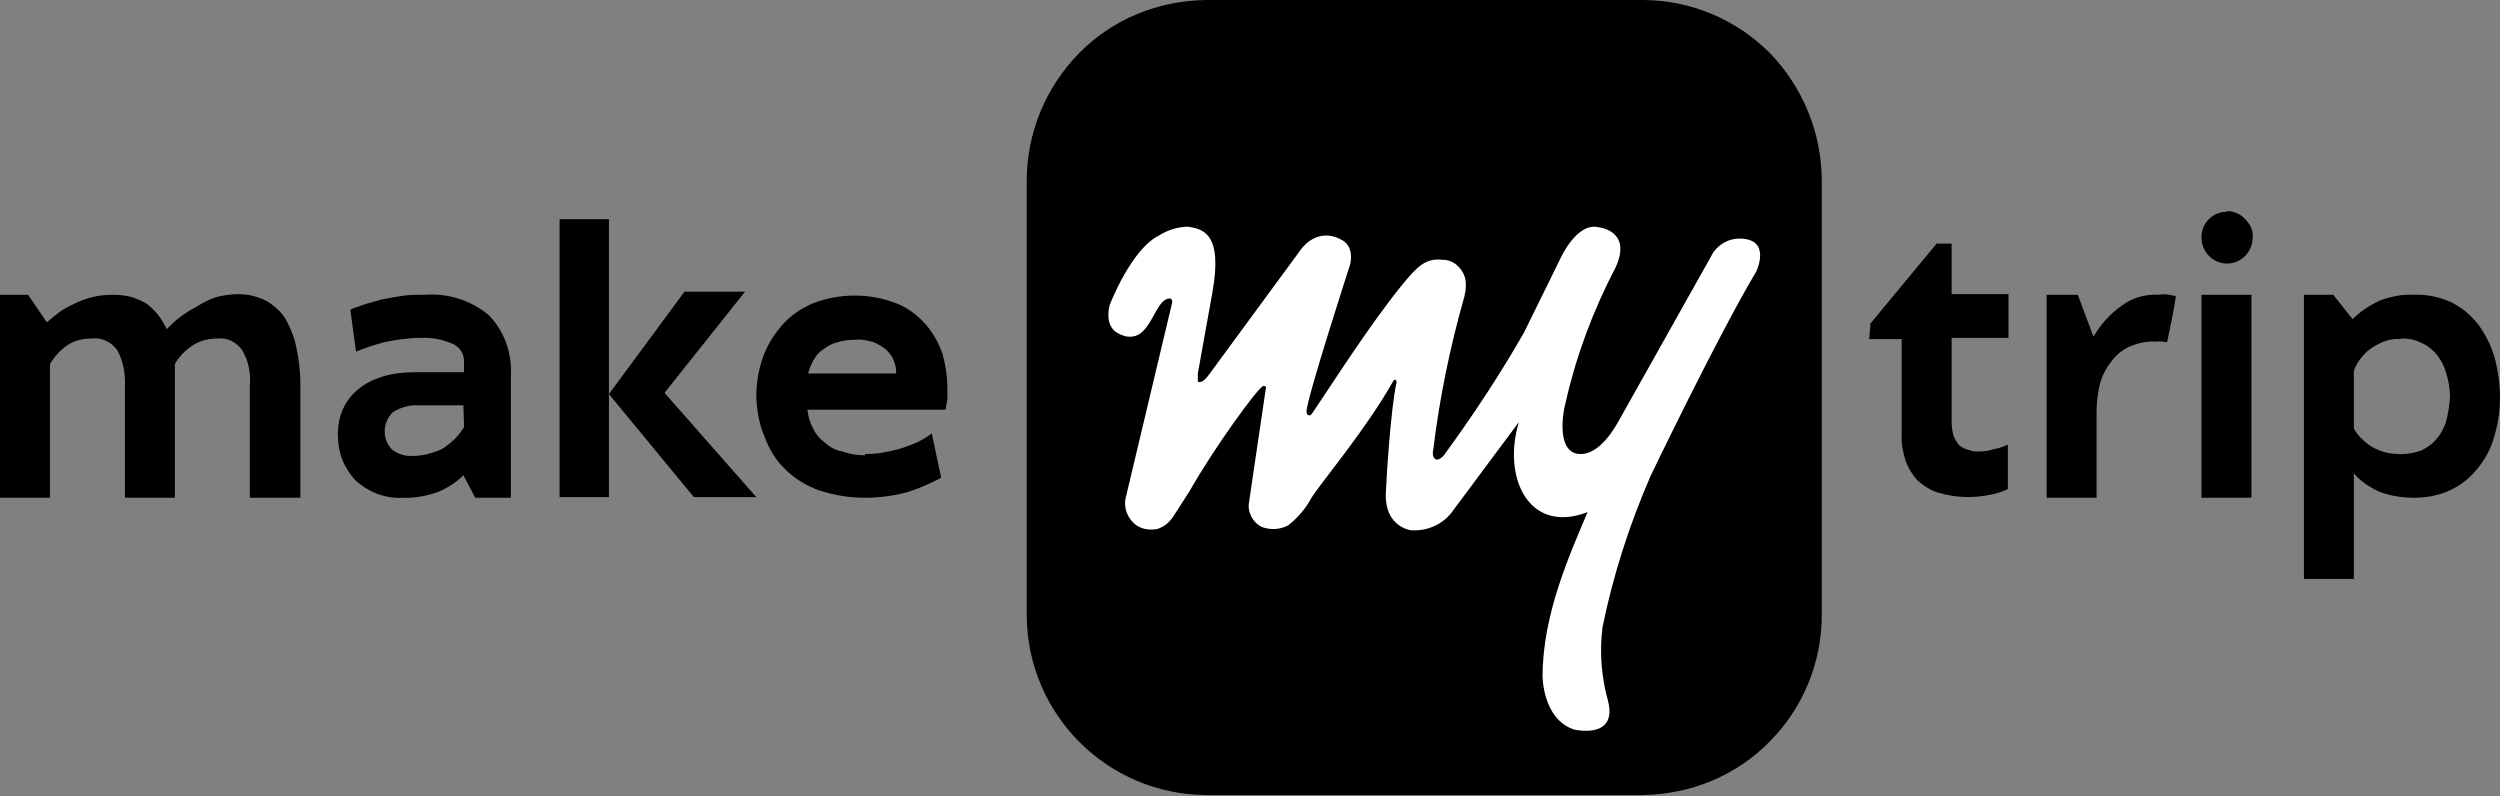
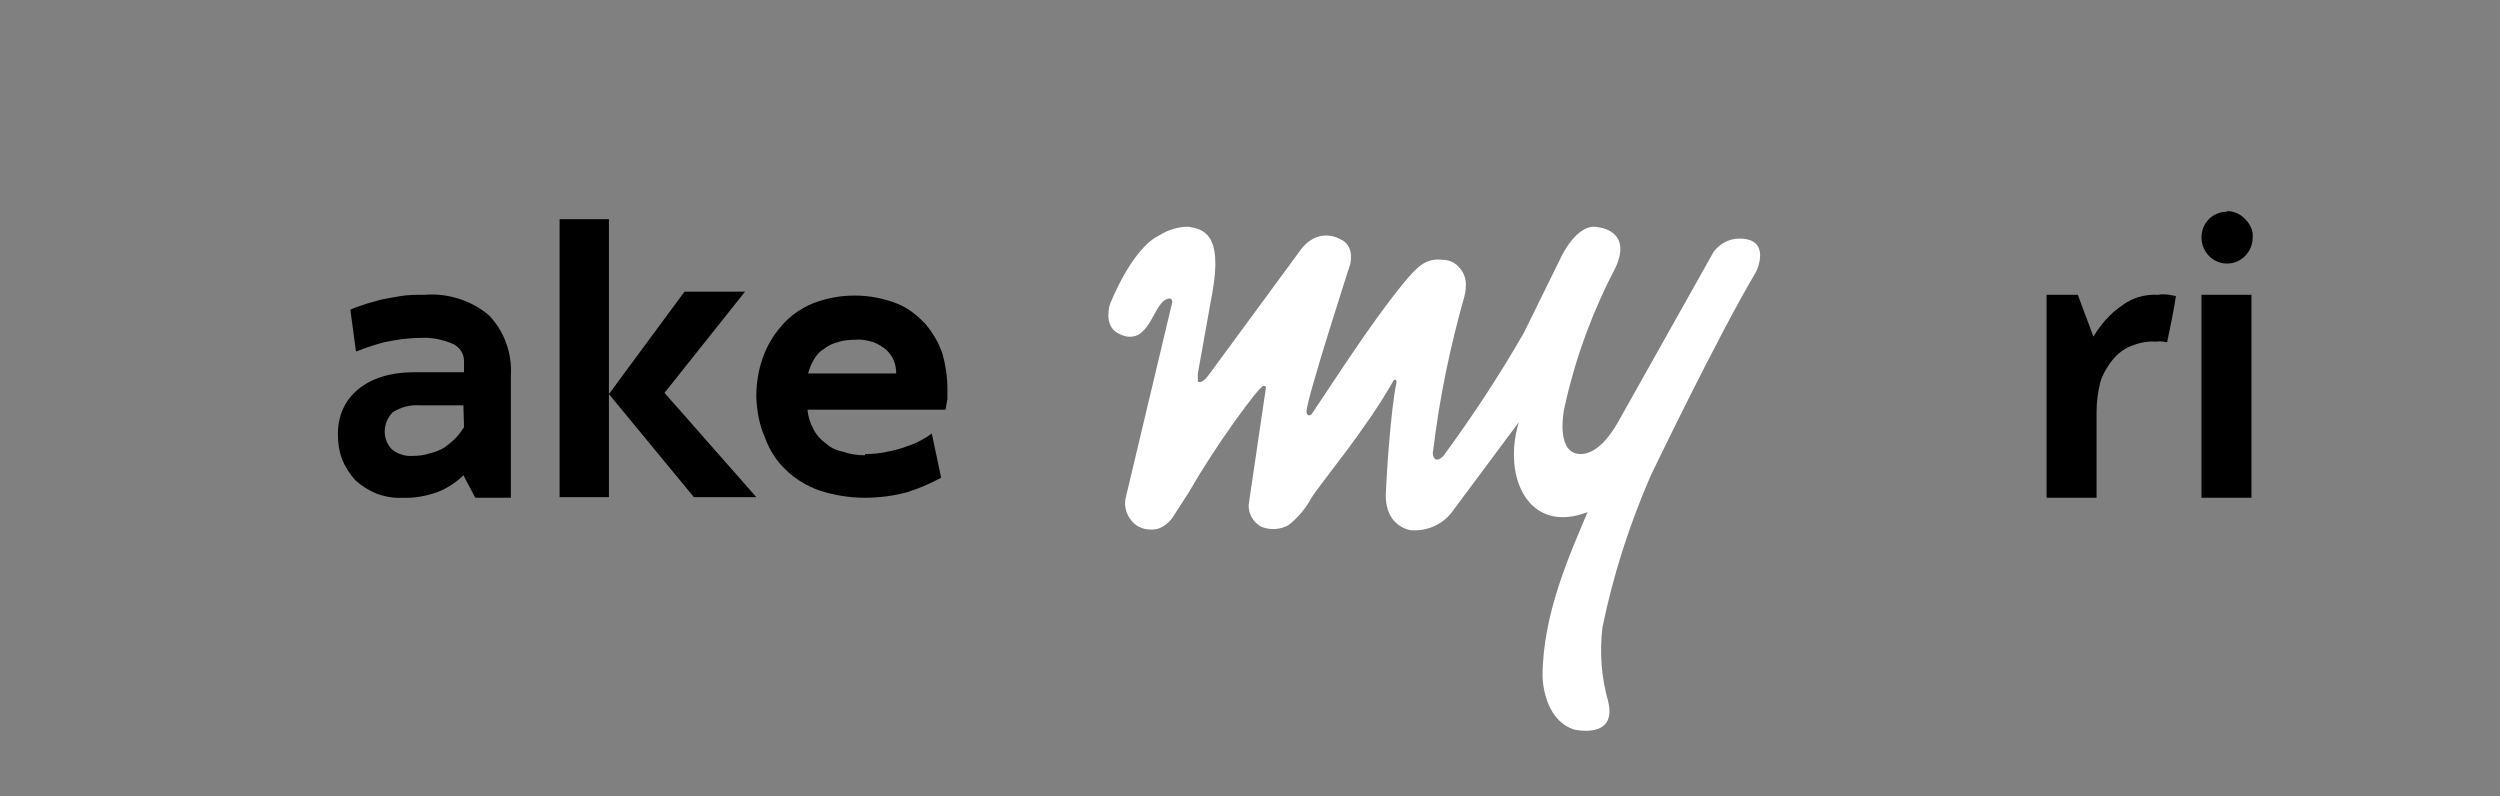
<svg xmlns="http://www.w3.org/2000/svg" width="135" height="43" viewBox="0 0 135 43" fill="none">
  <rect x="0" y="0" width="135" height="43" fill="#808080" stroke="none" />
-   <path d="M88.696 42.932C91.293 42.898 93.755 41.886 95.542 40.065C97.363 38.244 98.375 35.782 98.375 33.219V9.78C98.375 7.184 97.363 4.721 95.576 2.867C93.755 1.045 91.293 0 88.696 0H65.122C62.526 0.034 60.064 1.045 58.276 2.867C56.455 4.722 55.443 7.184 55.443 9.78V33.253C55.477 38.581 59.794 42.898 65.122 42.932" fill="#CF381E" style="fill:#CF381E;fill:color(display-p3 0.812 0.22 0.118);fill-opacity:1;" />
  <path d="M82.017 22.798C81.107 25.833 82.59 28.868 85.727 27.654C84.816 29.846 83.299 33.118 83.299 36.524C83.299 36.524 83.299 38.817 84.985 39.391C84.985 39.391 87.346 39.964 86.84 37.873C86.469 36.558 86.368 35.209 86.537 33.86C87.11 31.06 87.987 28.329 89.133 25.698C89.133 25.698 92.742 18.178 94.833 14.67C94.833 14.67 95.709 12.883 93.922 12.883C93.382 12.883 92.876 13.153 92.54 13.591L87.447 22.663C86.671 24.079 85.93 24.518 85.356 24.518C84.075 24.518 84.344 22.461 84.547 21.718C85.12 19.189 86.031 16.761 87.245 14.434C88.155 12.444 86.334 12.276 86.334 12.276C85.187 11.972 84.311 13.861 84.311 13.861L82.287 17.975C80.972 20.269 79.522 22.461 77.971 24.585C77.971 24.585 77.7 24.923 77.498 24.788C77.296 24.619 77.397 24.282 77.397 24.282C77.734 21.483 78.308 18.717 79.083 15.986C79.117 15.817 79.151 15.682 79.151 15.514C79.185 15.142 79.083 14.771 78.847 14.501C78.611 14.198 78.274 14.029 77.903 14.029C76.992 13.928 76.554 14.367 75.745 15.345C73.957 17.537 71.866 20.842 70.855 22.326C70.754 22.494 70.551 22.461 70.551 22.224C70.551 21.55 72.912 14.265 72.912 14.265C72.912 14.265 73.181 13.254 72.372 12.916C72.372 12.916 71.125 12.141 70.113 13.658L65.256 20.269C64.885 20.774 64.683 20.606 64.683 20.606V20.168L65.459 15.851C66.066 12.546 64.919 12.377 64.177 12.242C63.638 12.242 63.065 12.411 62.592 12.714C61.075 13.456 59.928 16.458 59.928 16.458C59.928 16.458 59.591 17.537 60.333 17.975C60.569 18.11 60.839 18.211 61.108 18.178C62.188 18.11 62.39 16.12 63.166 16.12C63.301 16.12 63.301 16.289 63.301 16.323L60.805 26.811C60.636 27.418 60.906 28.059 61.412 28.396C61.749 28.599 62.12 28.633 62.491 28.565C62.828 28.464 63.132 28.228 63.334 27.924L64.245 26.508C65.56 24.181 67.988 20.842 68.224 20.842C68.325 20.842 68.359 20.842 68.359 20.943L67.449 27.115C67.347 27.654 67.651 28.228 68.157 28.464C68.629 28.632 69.135 28.599 69.573 28.363C70.079 27.958 70.518 27.452 70.821 26.879C71.327 26.069 73.755 23.203 75.239 20.572C75.34 20.403 75.441 20.572 75.408 20.673C75.104 22.056 74.868 25.732 74.834 26.642C74.767 28.43 76.149 28.632 76.183 28.632C77.094 28.7 77.971 28.295 78.477 27.553" fill="white" style="fill:white;fill-opacity:1;" />
-   <path d="M9.443 26.878H6.745V20.842C6.779 20.167 6.644 19.493 6.34 18.919C6.037 18.481 5.497 18.211 4.957 18.279C4.485 18.279 4.047 18.38 3.676 18.616C3.271 18.886 2.934 19.257 2.698 19.661V26.878H0V15.918H1.517L2.529 17.402C2.799 17.166 3.069 16.963 3.339 16.761C3.608 16.592 3.878 16.458 4.182 16.323C4.485 16.188 4.789 16.087 5.092 16.019C5.396 15.952 5.733 15.918 6.07 15.918C6.441 15.918 6.812 15.952 7.149 16.053C7.419 16.154 7.689 16.255 7.959 16.424C8.161 16.593 8.363 16.795 8.532 16.997C8.734 17.267 8.869 17.503 9.004 17.773C9.207 17.57 9.443 17.334 9.713 17.132C9.982 16.93 10.286 16.727 10.623 16.559C10.927 16.357 11.264 16.188 11.635 16.053C12.04 15.952 12.444 15.884 12.883 15.884C13.422 15.884 13.928 16.019 14.4 16.255C14.838 16.525 15.21 16.862 15.446 17.267C15.715 17.773 15.918 18.279 16.019 18.852C16.154 19.493 16.221 20.134 16.221 20.808V26.879H13.49V20.842C13.557 20.168 13.422 19.493 13.085 18.92C12.782 18.481 12.276 18.211 11.736 18.279C11.298 18.279 10.859 18.38 10.454 18.616C10.05 18.886 9.679 19.223 9.443 19.662" fill="#174880" style="fill:#174880;fill:color(display-p3 0.09 0.282 0.502);fill-opacity:1;" />
  <path d="M25.024 21.887H22.629C22.123 21.854 21.651 21.989 21.213 22.258C20.943 22.528 20.774 22.899 20.774 23.304C20.774 23.675 20.909 24.012 21.179 24.282C21.483 24.518 21.887 24.653 22.292 24.619C22.595 24.619 22.899 24.585 23.203 24.484C23.472 24.417 23.742 24.315 23.978 24.181C24.214 24.012 24.417 23.843 24.585 23.675C24.788 23.472 24.923 23.27 25.058 23.068M25.024 25.665C24.653 26.035 24.181 26.339 23.708 26.541C23.068 26.778 22.393 26.912 21.719 26.879C21.247 26.912 20.741 26.811 20.302 26.642C19.898 26.474 19.527 26.238 19.189 25.934C18.886 25.597 18.65 25.226 18.481 24.822C18.313 24.383 18.245 23.911 18.245 23.439C18.245 21.416 19.83 20.1 22.36 20.1H25.057V19.493C25.057 19.088 24.821 18.751 24.484 18.582C23.945 18.346 23.337 18.211 22.73 18.245C22.056 18.245 21.382 18.346 20.741 18.481C20.235 18.616 19.729 18.785 19.223 18.987L18.92 16.727C19.088 16.627 19.325 16.559 19.628 16.458C19.898 16.357 20.235 16.289 20.539 16.188C20.842 16.12 21.247 16.053 21.651 15.986C22.056 15.918 22.494 15.918 22.933 15.918C24.181 15.817 25.462 16.222 26.407 17.031C27.25 17.908 27.654 19.088 27.587 20.269V26.878H25.665L25.024 25.665Z" fill="#174880" style="fill:#174880;fill:color(display-p3 0.09 0.282 0.502);fill-opacity:1;" />
  <path d="M40.234 15.749L35.883 21.213L40.841 26.845H37.469L32.882 21.28V26.845H30.218V11.837H32.882V21.28L36.963 15.749H40.234Z" fill="#174880" style="fill:#174880;fill:color(display-p3 0.09 0.282 0.502);fill-opacity:1;" />
  <path d="M46.202 18.346C45.865 18.346 45.528 18.38 45.224 18.481C44.954 18.548 44.685 18.683 44.482 18.852C44.246 18.987 44.077 19.189 43.943 19.425C43.808 19.661 43.706 19.897 43.639 20.167H48.394C48.394 19.931 48.361 19.695 48.259 19.459C48.192 19.257 48.023 19.054 47.855 18.886C47.652 18.717 47.416 18.582 47.18 18.481C46.843 18.38 46.506 18.312 46.202 18.346ZM46.708 24.518C47.113 24.518 47.551 24.484 47.956 24.383C48.327 24.315 48.698 24.214 49.035 24.079C49.339 23.978 49.642 23.843 49.912 23.675C50.047 23.607 50.182 23.506 50.316 23.405L50.822 25.799C50.249 26.103 49.642 26.373 49.001 26.575C48.259 26.777 47.484 26.878 46.708 26.878C45.865 26.878 45.022 26.744 44.212 26.474C43.572 26.238 42.931 25.867 42.425 25.361C41.919 24.889 41.548 24.282 41.312 23.641C41.009 22.966 40.874 22.225 40.84 21.449C40.84 20.741 40.941 20.032 41.177 19.358C41.413 18.683 41.75 18.11 42.223 17.57C42.661 17.065 43.234 16.66 43.875 16.39C45.325 15.817 46.977 15.817 48.428 16.39C49.035 16.626 49.541 17.031 49.979 17.503C50.384 17.975 50.687 18.515 50.89 19.088C51.058 19.695 51.16 20.336 51.16 20.977C51.16 21.145 51.16 21.348 51.16 21.55C51.126 21.752 51.092 21.955 51.058 22.123H43.605C43.639 22.494 43.74 22.831 43.909 23.135C44.044 23.439 44.28 23.708 44.55 23.911C44.819 24.147 45.123 24.315 45.494 24.383C45.865 24.518 46.269 24.585 46.708 24.585V24.518H46.708Z" fill="#174880" style="fill:#174880;fill:color(display-p3 0.09 0.282 0.502);fill-opacity:1;" />
-   <path d="M101.004 17.469L104.579 13.153H105.389V15.884H108.458V18.245H105.389V22.764C105.389 23 105.422 23.27 105.49 23.54C105.558 23.709 105.659 23.877 105.794 24.046C105.929 24.147 106.097 24.248 106.266 24.282C106.434 24.349 106.603 24.383 106.805 24.383C107.109 24.383 107.412 24.349 107.682 24.248C107.952 24.215 108.188 24.113 108.424 24.012V26.407C108.155 26.542 107.851 26.643 107.513 26.71C106.569 26.912 105.591 26.878 104.681 26.609C104.243 26.474 103.872 26.238 103.534 25.934C103.264 25.631 103.028 25.26 102.893 24.855C102.758 24.417 102.657 23.911 102.691 23.439V18.312H100.938" fill="#174880" style="fill:#174880;fill:color(display-p3 0.09 0.282 0.502);fill-opacity:1;" />
  <path d="M113.045 18.177C113.45 17.503 113.955 16.93 114.596 16.491C115.136 16.087 115.81 15.884 116.518 15.918C116.721 15.884 116.923 15.884 117.126 15.918L117.497 15.986C117.497 15.986 117.429 16.593 117.024 18.481C116.822 18.448 116.62 18.414 116.418 18.448C115.945 18.414 115.507 18.515 115.068 18.684C114.664 18.852 114.326 19.122 114.057 19.459C113.787 19.796 113.551 20.201 113.416 20.64C113.281 21.179 113.214 21.719 113.214 22.259V26.879H110.516V15.918H112.202" fill="#174880" style="fill:#174880;fill:color(display-p3 0.09 0.282 0.502);fill-opacity:1;" />
-   <path d="M129.605 18.312C129.301 18.279 128.998 18.346 128.728 18.448C128.458 18.549 128.222 18.683 127.985 18.852C127.783 18.987 127.615 19.189 127.446 19.392C127.311 19.594 127.176 19.796 127.109 20.032V23.135C127.21 23.337 127.345 23.506 127.513 23.675C127.682 23.843 127.851 23.978 128.053 24.113C128.289 24.248 128.525 24.349 128.761 24.416C129.436 24.585 130.144 24.551 130.785 24.315C131.088 24.147 131.392 23.944 131.594 23.674C131.83 23.405 131.999 23.067 132.1 22.73C132.201 22.326 132.268 21.887 132.302 21.449C132.302 21.044 132.235 20.606 132.1 20.167C131.999 19.796 131.83 19.459 131.594 19.155C131.358 18.886 131.088 18.649 130.751 18.514C130.414 18.346 130.077 18.278 129.706 18.278M130.346 15.918C131.089 15.884 131.797 16.053 132.438 16.357C133.011 16.66 133.483 17.065 133.887 17.604C134.258 18.144 134.562 18.751 134.731 19.392C134.9 20.066 135.001 20.774 135.001 21.449C135.001 22.157 134.9 22.866 134.697 23.54C134.529 24.181 134.225 24.754 133.82 25.26C133.415 25.766 132.943 26.171 132.37 26.44C131.763 26.744 131.055 26.878 130.38 26.878C129.706 26.878 129.065 26.777 128.458 26.541C127.952 26.305 127.48 26.002 127.109 25.563V31.263H124.411V15.918H125.996L127.041 17.233C127.446 16.828 127.952 16.491 128.525 16.222C129.099 16.019 129.706 15.884 130.313 15.918H130.346Z" fill="#174880" style="fill:#174880;fill:color(display-p3 0.09 0.282 0.502);fill-opacity:1;" />
  <path d="M120.263 11.432C119.487 11.432 118.88 12.04 118.88 12.815C118.88 13.591 119.487 14.232 120.263 14.232C121.038 14.232 121.645 13.591 121.645 12.815C121.679 12.444 121.51 12.107 121.24 11.837C121.004 11.567 120.633 11.399 120.263 11.399M121.578 26.878H118.88V15.918H121.578V26.878Z" fill="#174880" style="fill:#174880;fill:color(display-p3 0.09 0.282 0.502);fill-opacity:1;" />
</svg>